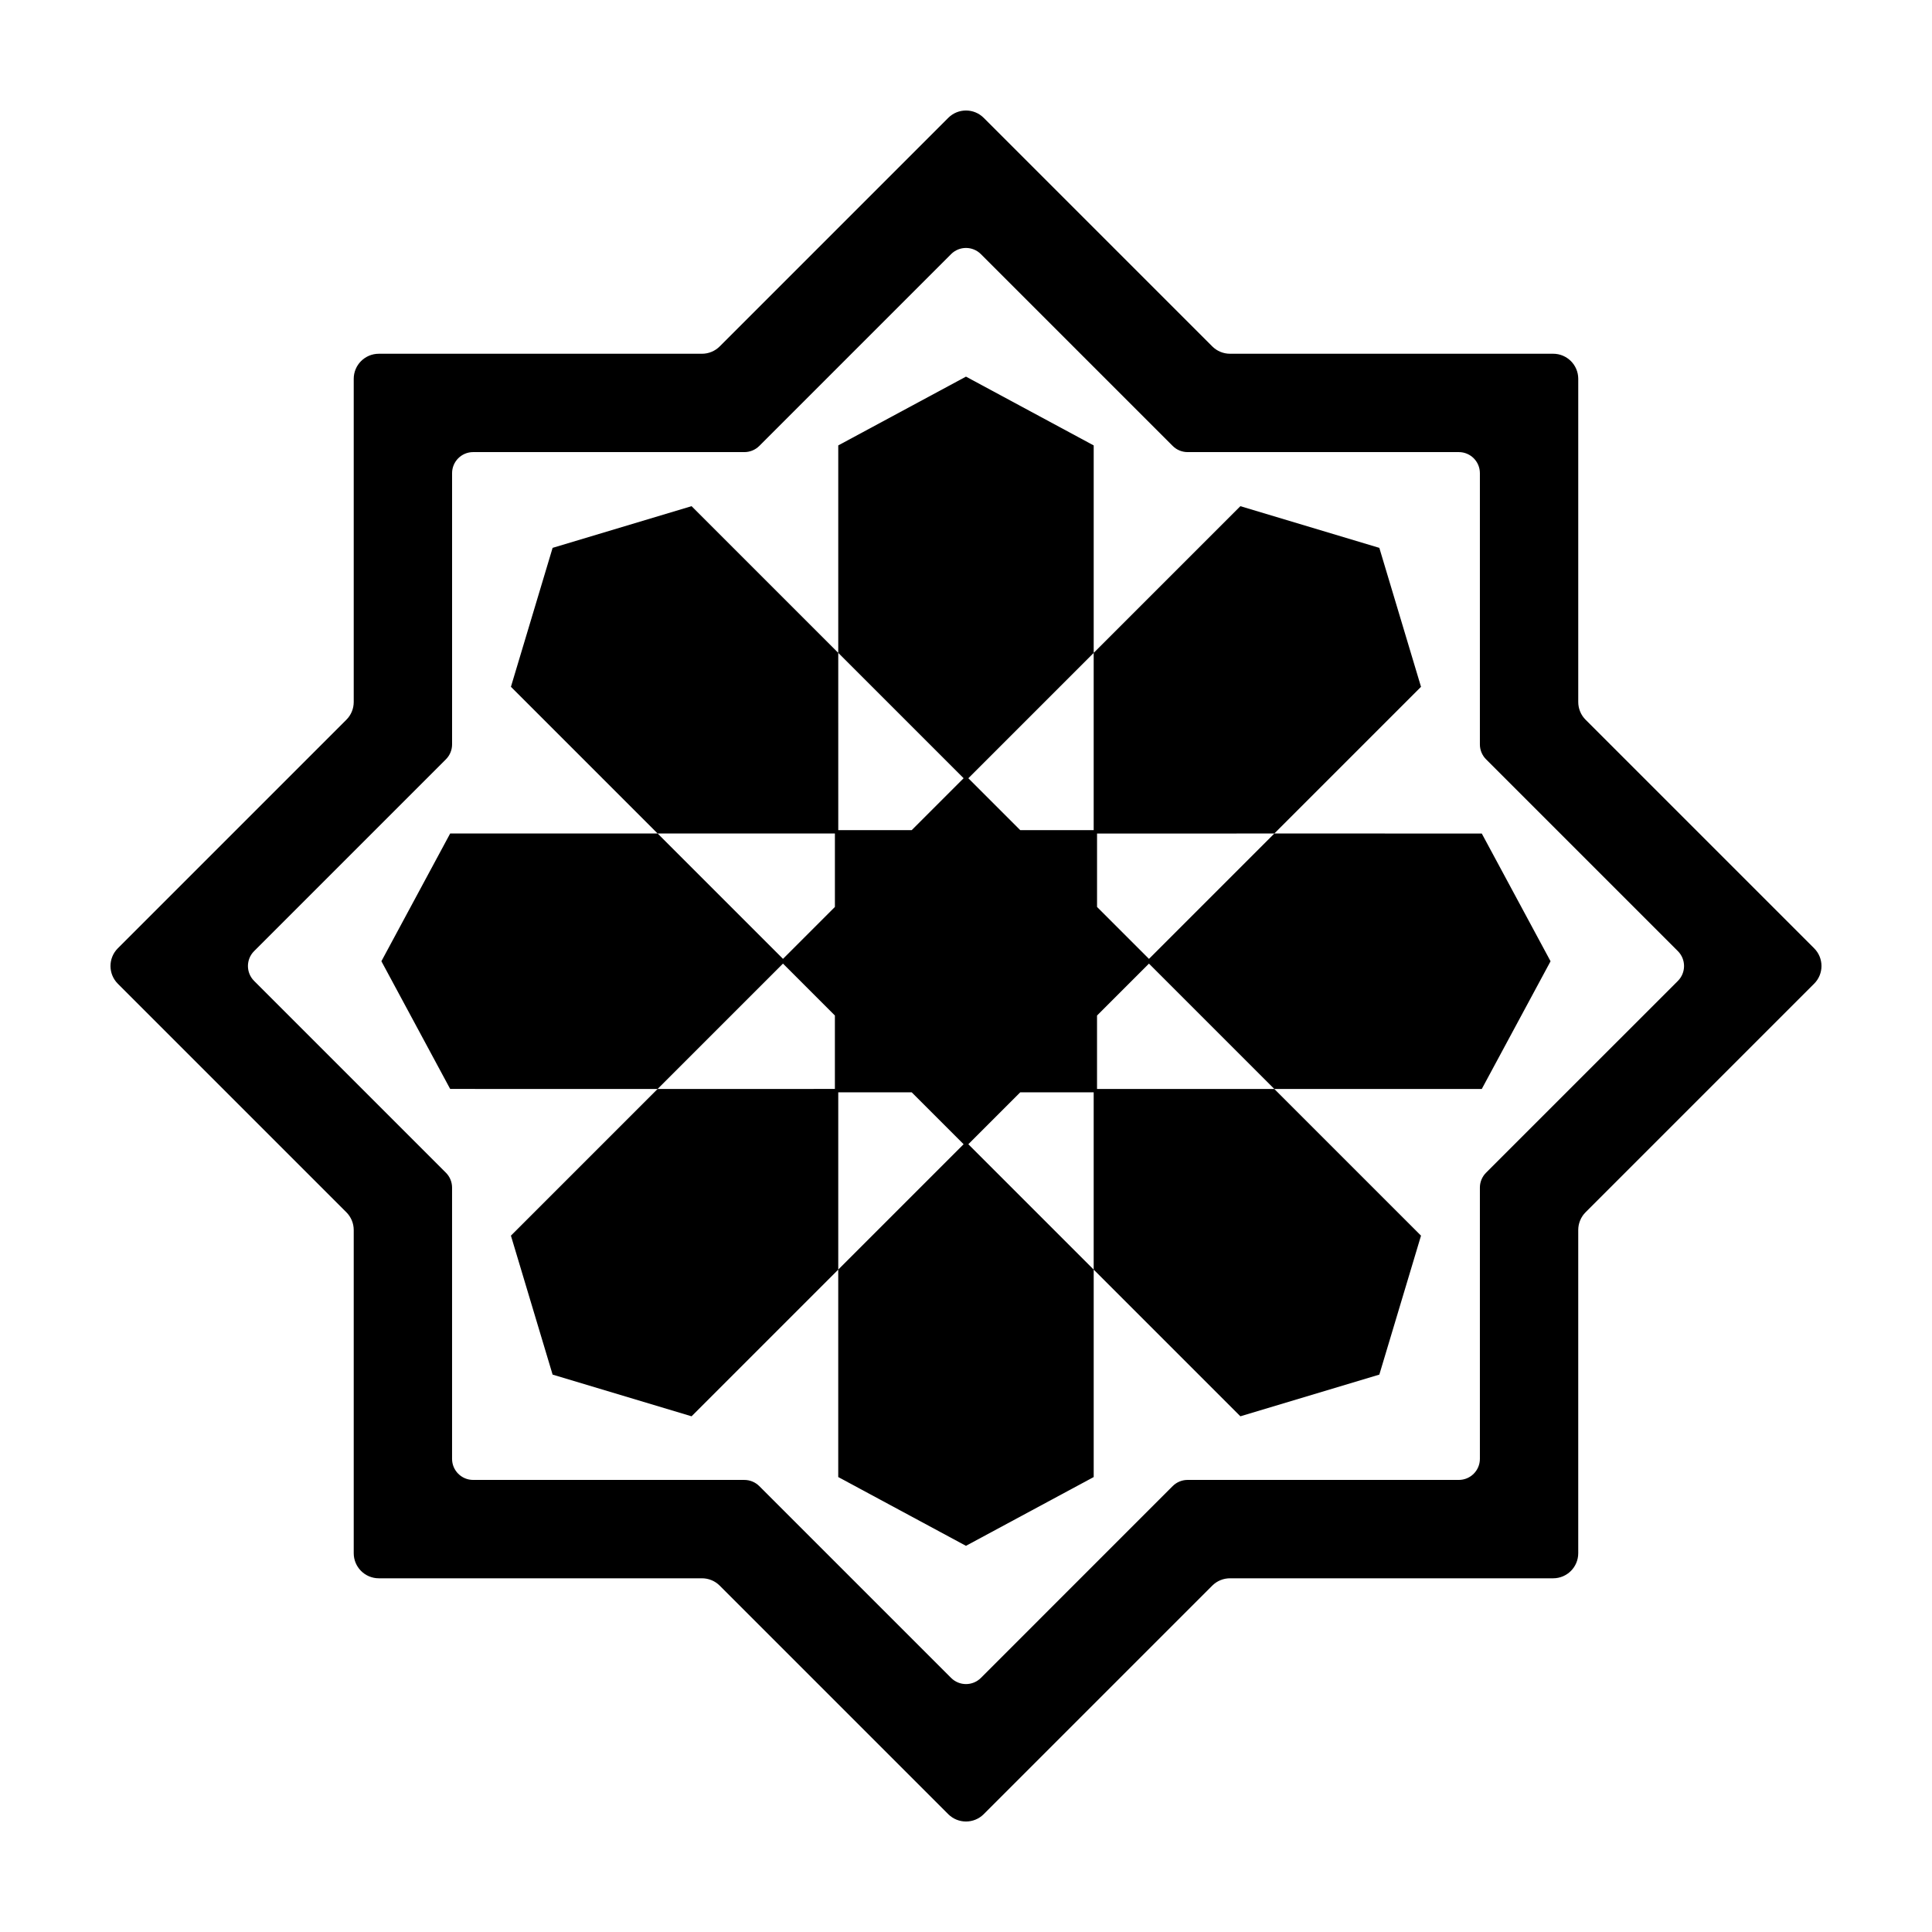
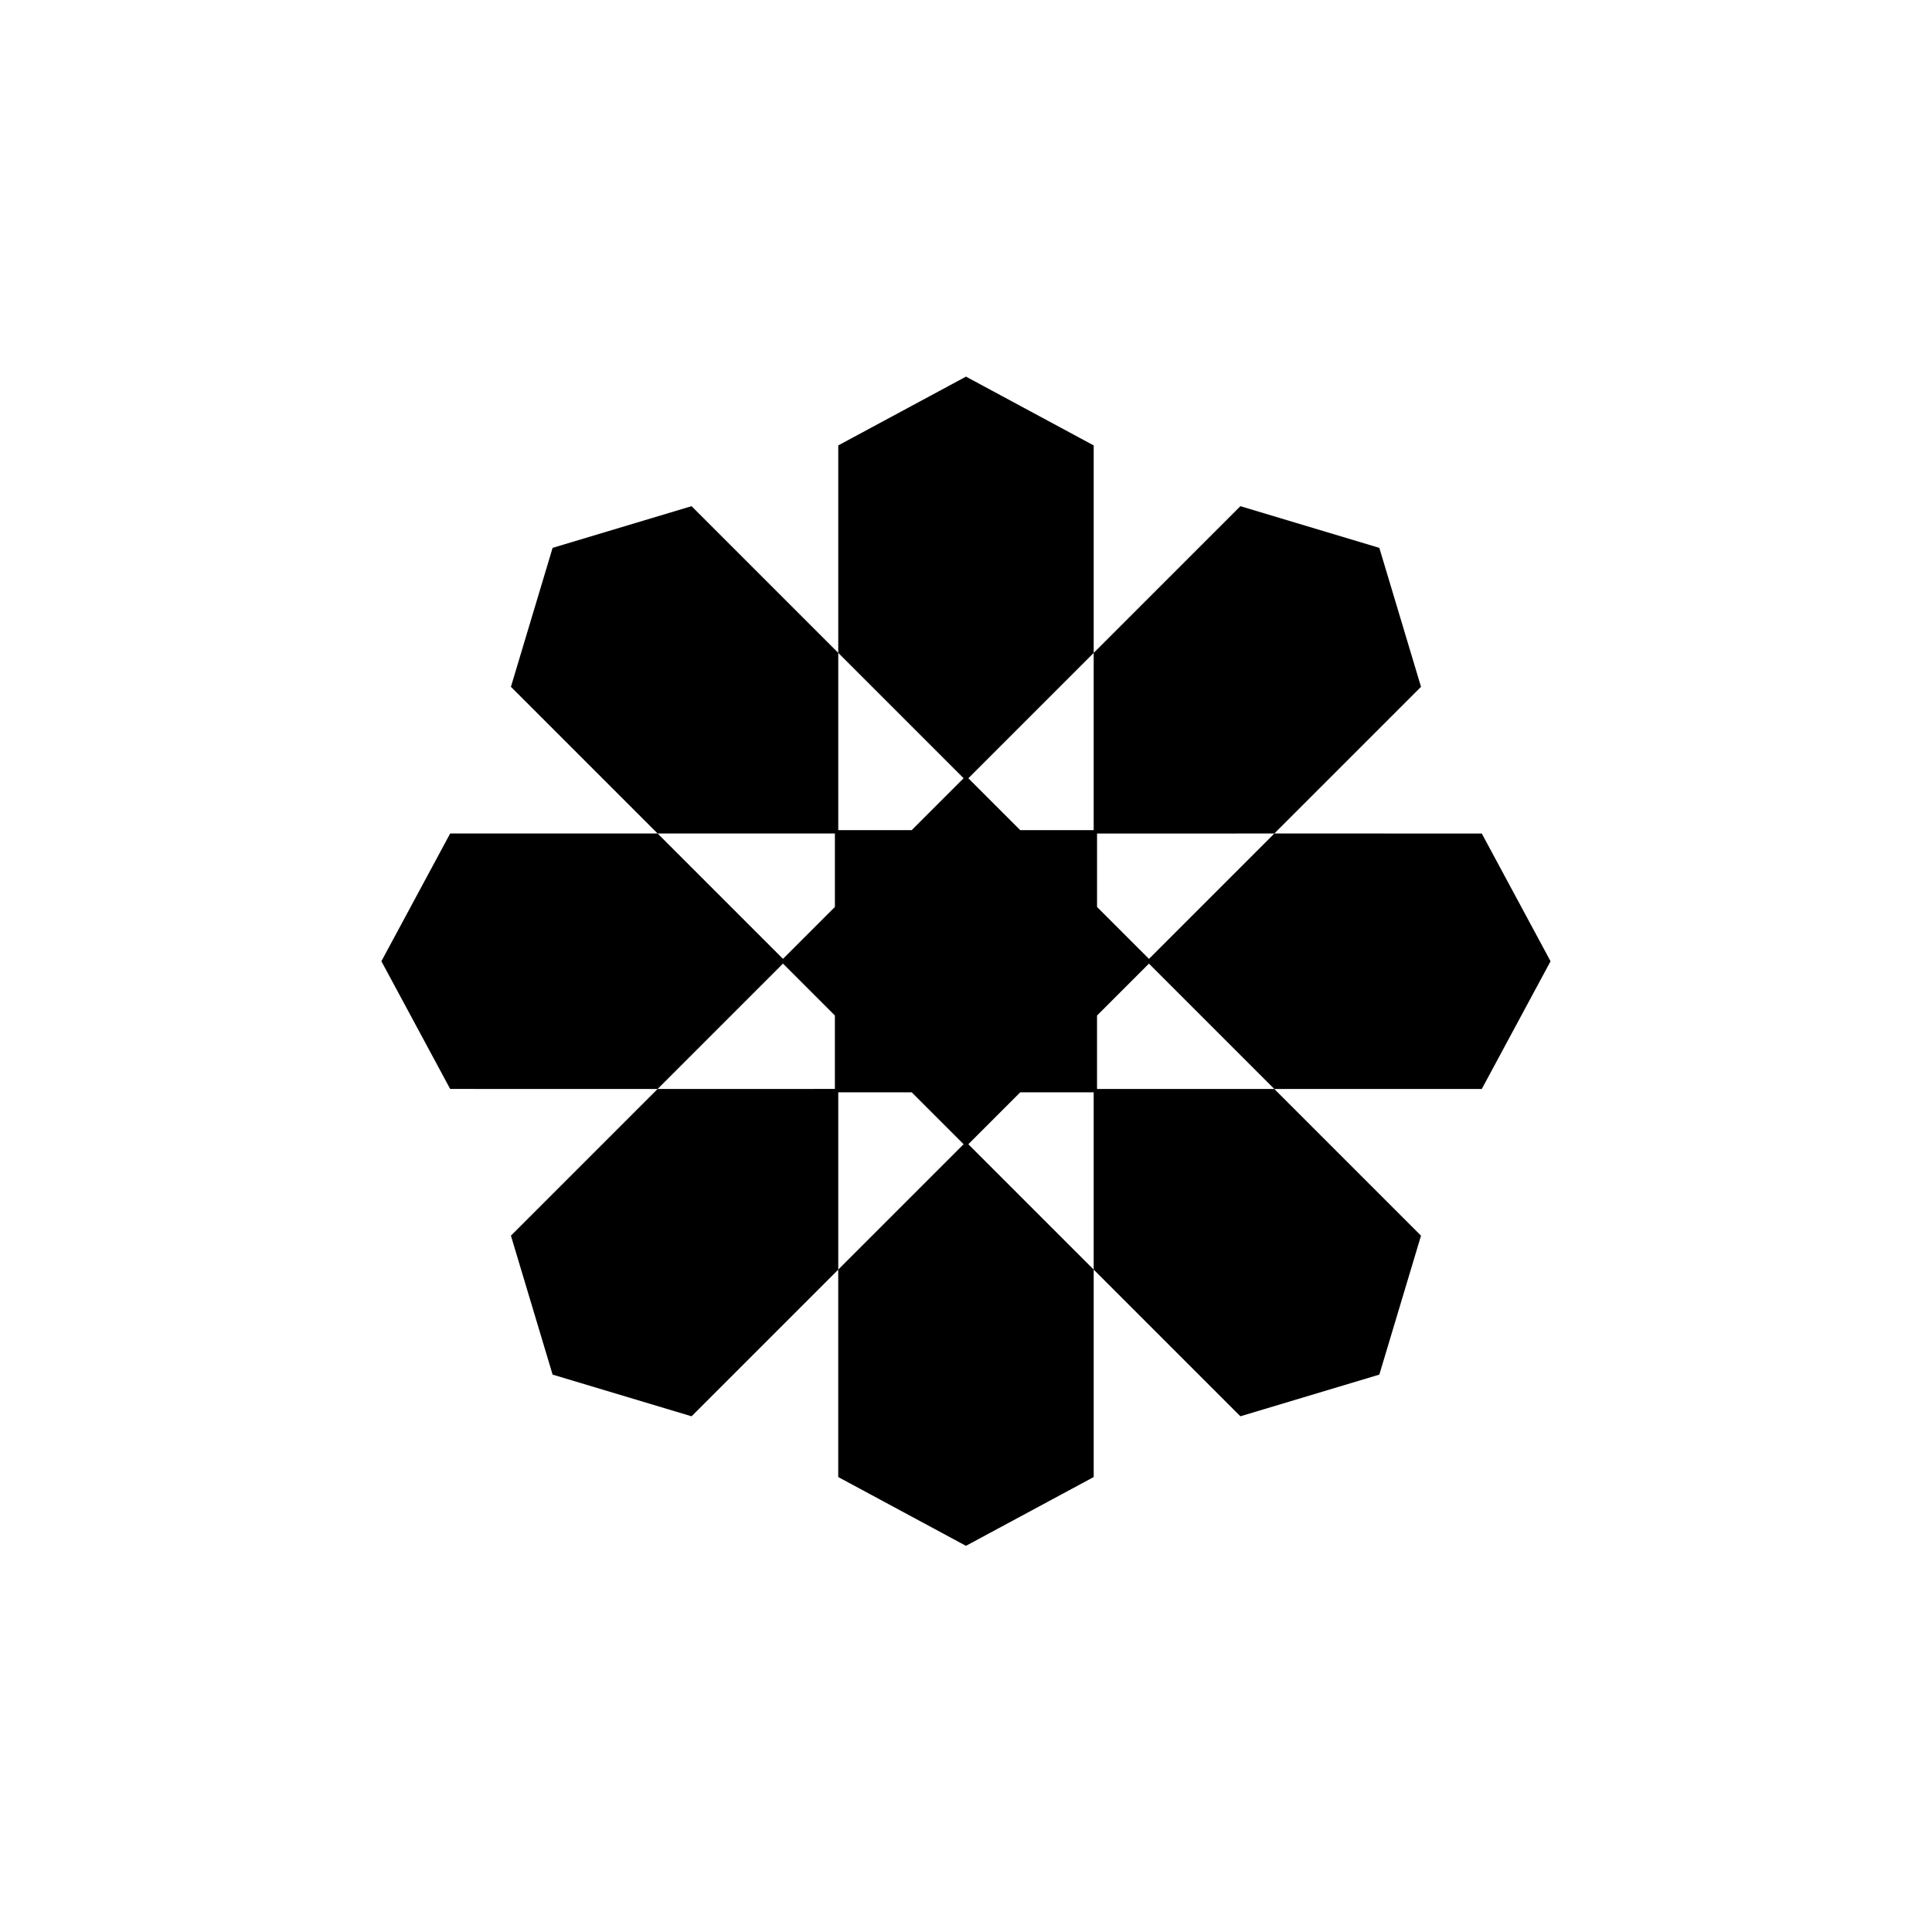
<svg xmlns="http://www.w3.org/2000/svg" fill="#000000" width="800px" height="800px" version="1.1" viewBox="144 144 512 512">
  <g>
    <path d="m481.71 364.89c-11.074 11.074-22.148 22.148-33.223 33.223l-13.758-13.758v-19.461l46.98-0.004 38.875-38.875c-3.684-12.273-7.367-24.547-11.047-36.824-12.273-3.684-24.547-7.367-36.824-11.047l-38.875 38.875v46.984h-19.461l-13.758-13.758 33.223-33.223v-54.98c-11.285-6.078-22.57-12.152-33.848-18.23-11.285 6.074-22.566 12.152-33.848 18.227v54.977c11.074 11.074 22.148 22.148 33.223 33.223l-13.758 13.758h-19.461l-0.004-46.98c-12.957-12.957-25.914-25.914-38.875-38.875-12.273 3.684-24.547 7.367-36.824 11.047-3.684 12.273-7.367 24.547-11.047 36.824l38.875 38.875h46.984v19.461l-13.758 13.758-33.223-33.223h-54.977c-6.074 11.285-12.152 22.566-18.227 33.852 6.074 11.285 12.152 22.566 18.227 33.848l54.973 0.004 33.223-33.223 13.758 13.758v19.461l-46.98 0.004-38.875 38.875c3.684 12.273 7.367 24.547 11.047 36.824 12.273 3.684 24.547 7.367 36.824 11.047l38.875-38.875v-46.984h19.461l13.758 13.758-33.223 33.223v54.977c11.285 6.074 22.566 12.152 33.848 18.227 11.285-6.074 22.566-12.152 33.852-18.227v-54.977c-11.074-11.074-22.148-22.148-33.223-33.223l13.758-13.758h19.461v46.984l38.875 38.875c12.273-3.684 24.547-7.367 36.824-11.047 3.684-12.273 7.367-24.547 11.047-36.824l-38.875-38.875h-46.984v-19.461l13.758-13.758 33.223 33.223h54.98c6.074-11.285 12.152-22.566 18.227-33.848-6.074-11.285-12.152-22.566-18.227-33.852z" />
-     <path d="m624.76 395.3-60.559-60.559c-1.25-1.246-1.949-2.938-1.949-4.699v-85.648c0-3.672-2.977-6.648-6.648-6.648h-85.637c-1.762 0-3.457-0.699-4.707-1.949l-60.562-60.559c-2.594-2.602-6.805-2.602-9.406 0l-60.559 60.562c-1.25 1.246-2.938 1.949-4.707 1.949h-85.637c-3.672 0-6.648 2.977-6.648 6.648v85.645c0 1.762-0.699 3.457-1.949 4.699l-60.559 60.559c-2.602 2.602-2.602 6.812 0 9.406l60.559 60.559c1.246 1.25 1.949 2.938 1.949 4.707v85.645c0 3.672 2.977 6.648 6.648 6.648h85.645c1.762 0 3.457 0.699 4.699 1.949l60.559 60.559c2.602 2.594 6.812 2.594 9.406 0l60.559-60.559c1.246-1.25 2.938-1.949 4.699-1.949h85.645c3.672 0 6.648-2.977 6.648-6.648v-85.652c0-1.762 0.699-3.457 1.949-4.707l60.559-60.559c2.606-2.59 2.606-6.801 0.004-9.398zm-36.102 8.652-50.836 50.828c-1.047 1.047-1.637 2.469-1.637 3.949v71.883c0 3.082-2.5 5.582-5.582 5.582h-71.883c-1.48 0-2.902 0.59-3.949 1.637l-50.824 50.832c-2.18 2.18-5.715 2.18-7.894 0l-50.836-50.828c-1.047-1.047-2.469-1.637-3.949-1.637l-71.883-0.004c-3.082 0-5.582-2.5-5.582-5.582v-71.887c0-1.48-0.59-2.902-1.637-3.949l-50.824-50.824c-2.18-2.18-2.18-5.715 0-7.894l50.828-50.828c1.047-1.047 1.637-2.469 1.637-3.949v-71.887c0-3.082 2.5-5.582 5.582-5.582h71.883c1.48 0 2.902-0.59 3.949-1.637l50.828-50.828c2.18-2.18 5.715-2.18 7.894 0l50.828 50.828c1.047 1.047 2.469 1.637 3.949 1.637h71.883c3.082 0 5.582 2.5 5.582 5.582v71.883c0 1.48 0.59 2.902 1.637 3.949l50.828 50.828c2.184 2.18 2.184 5.715 0.008 7.898z" />
  </g>
</svg>